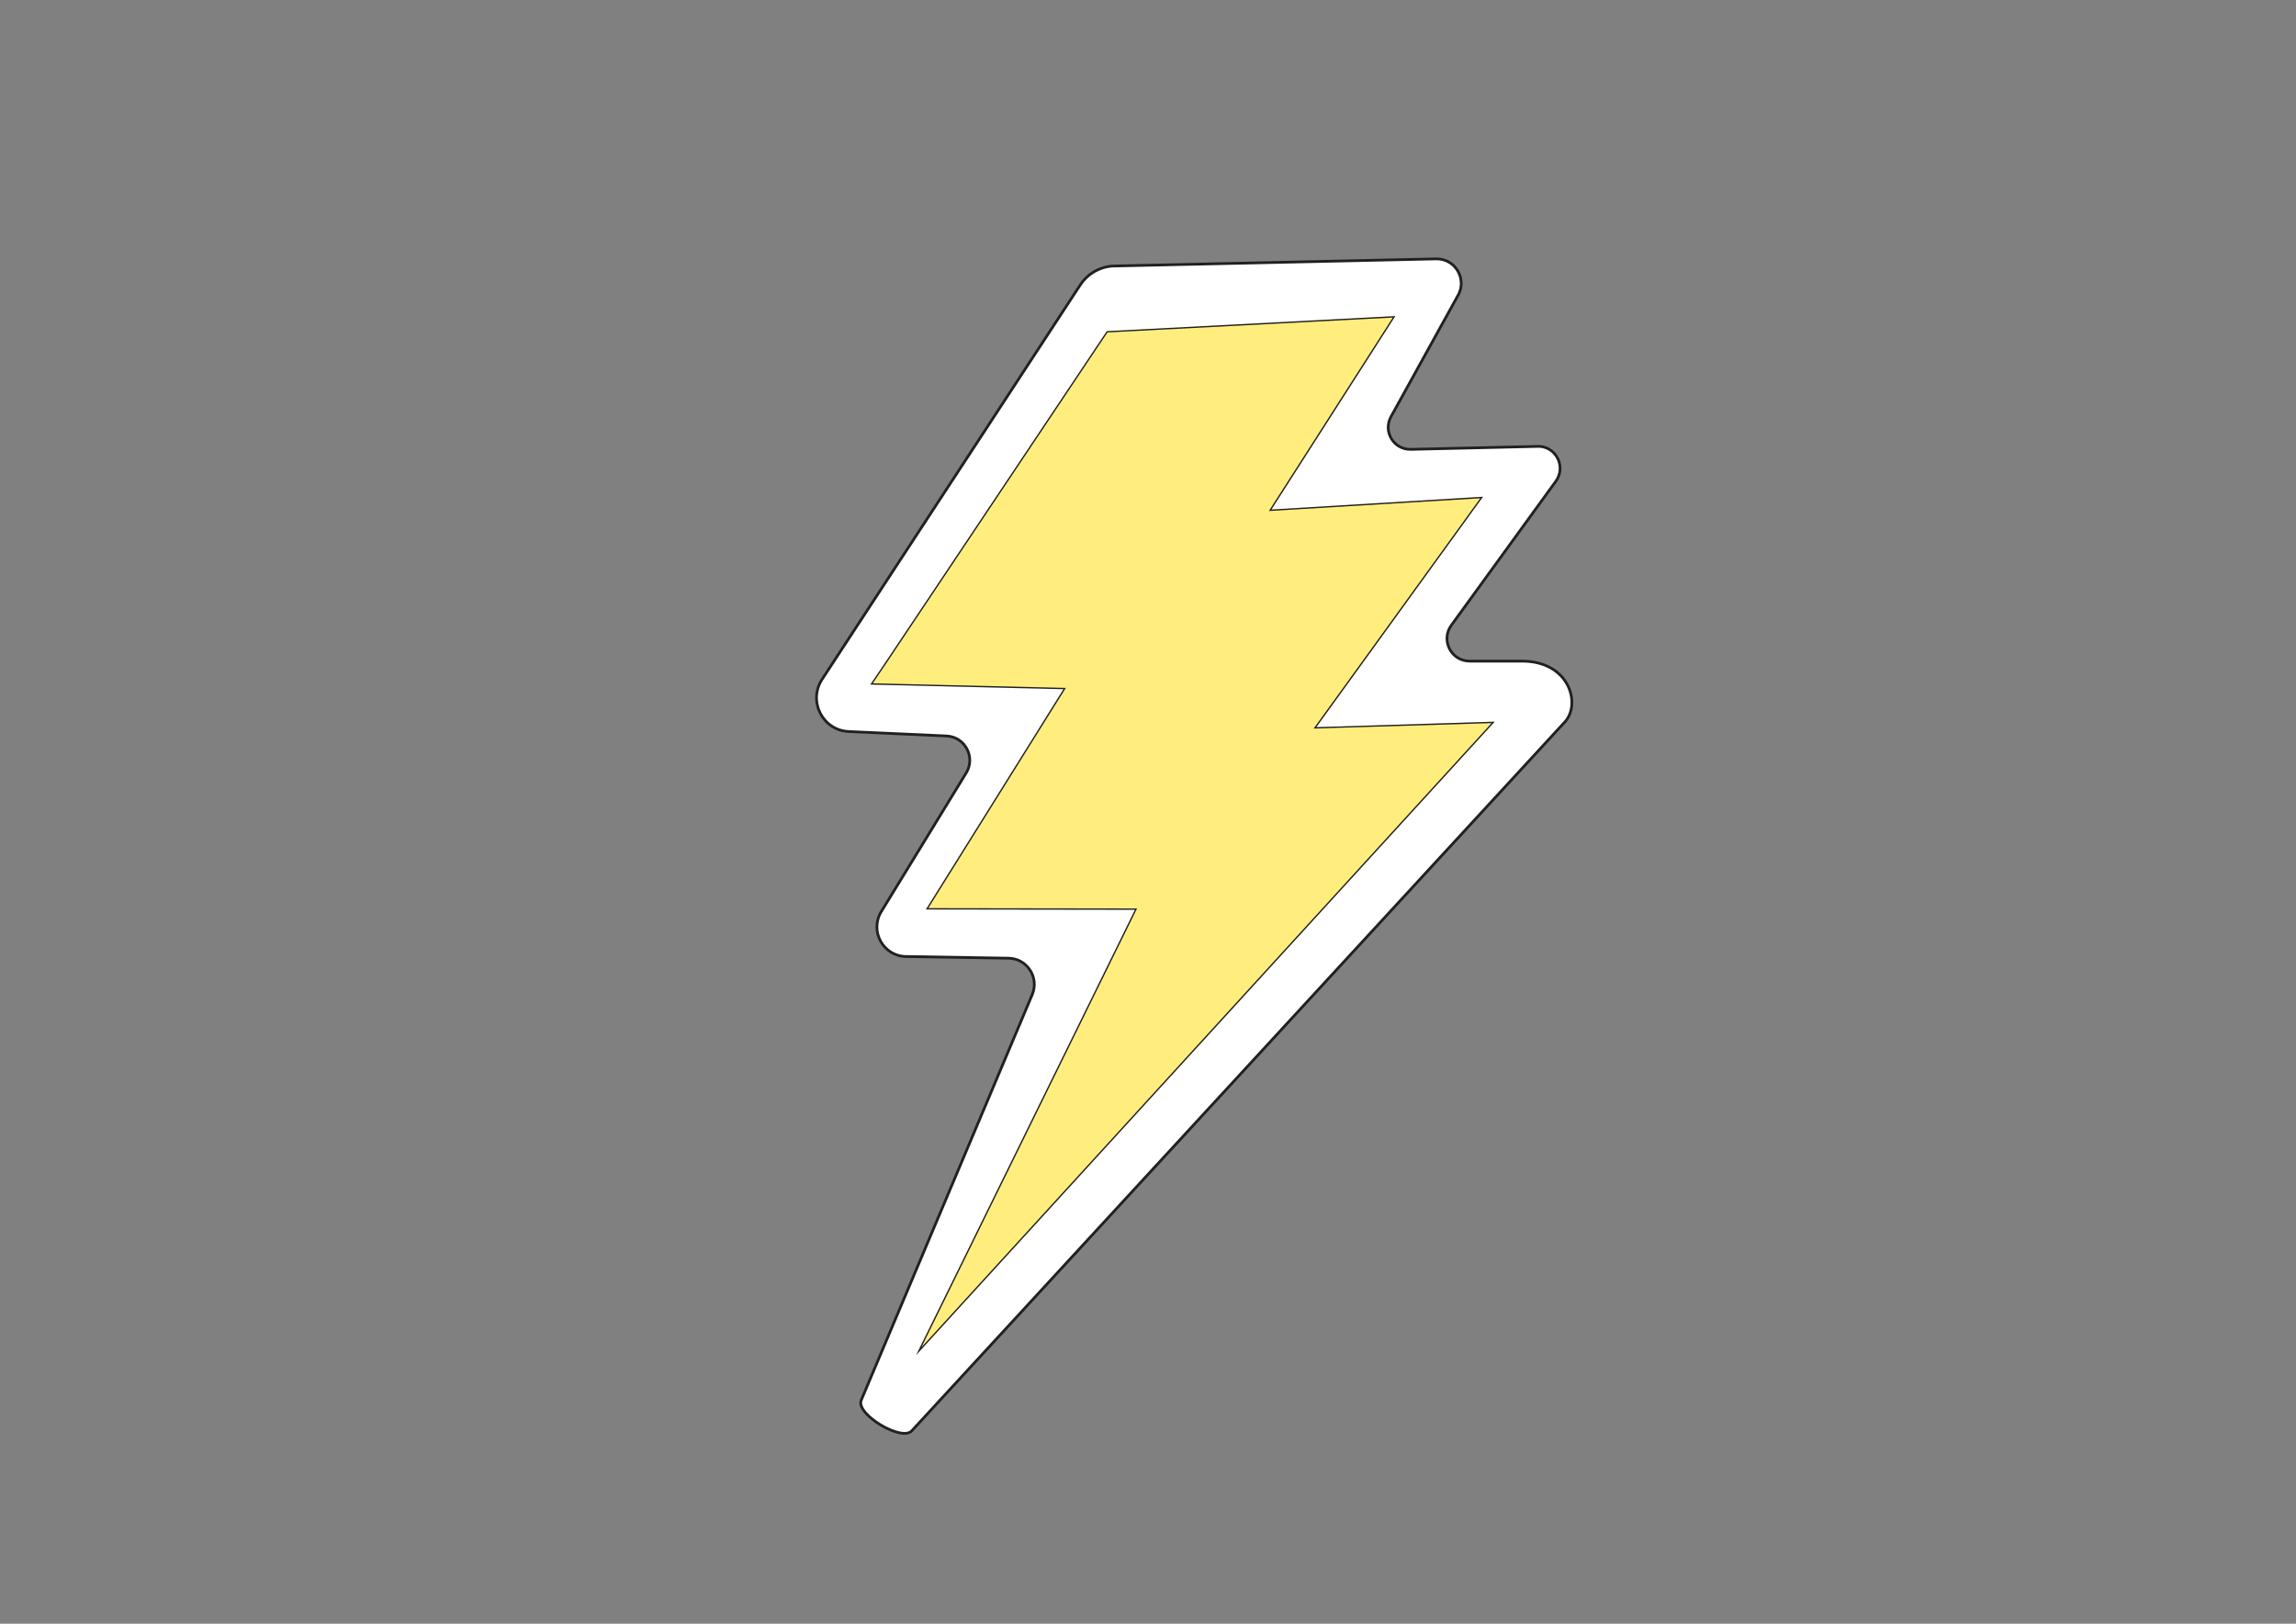
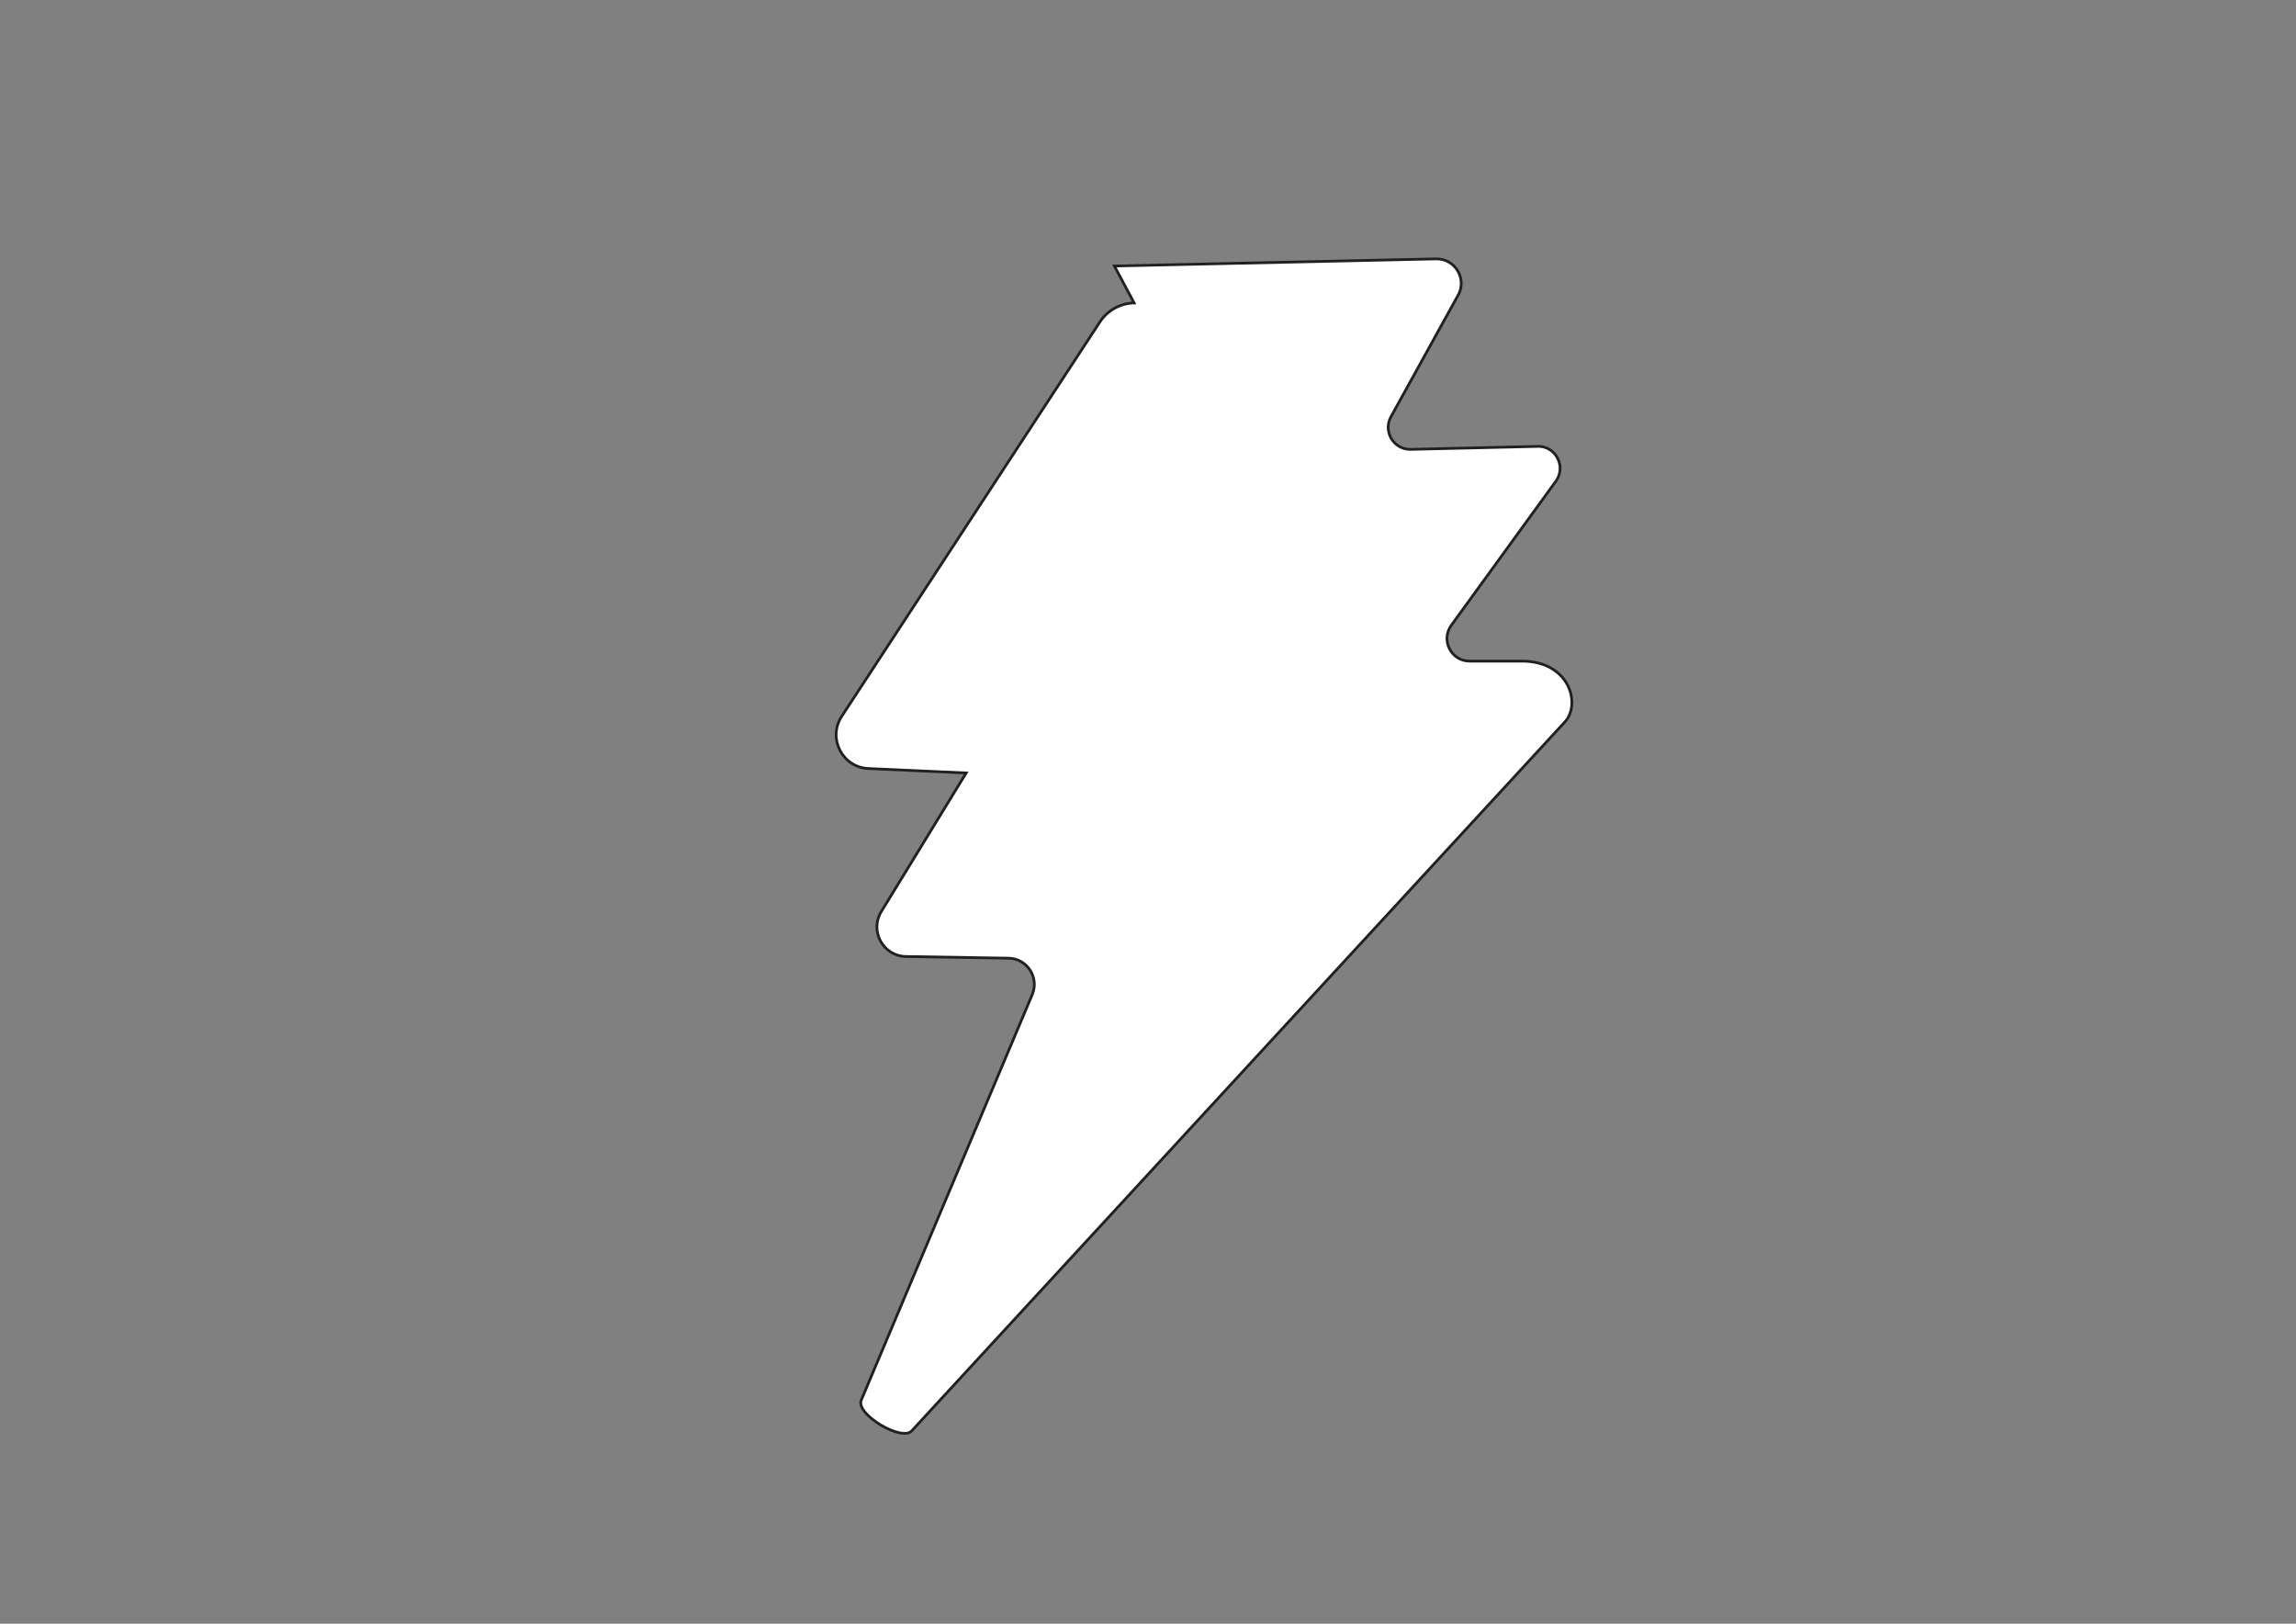
<svg xmlns="http://www.w3.org/2000/svg" id="Layer_8" data-name="Layer 8" viewBox="0 0 841.89 595.28">
  <rect x="0" y="0" width="841.89" height="595.28" fill="#808080" stroke="none" />
  <defs>
    <style> .cls-1 { fill: #ffee7d; stroke-width: .5px; } .cls-1, .cls-2 { stroke: #221f20; stroke-miterlimit: 10; } .cls-2 { fill: #fff; } </style>
  </defs>
-   <path class="cls-2" d="M408.63,97.52l117.95-2.61c7.2-.16,11.66,7.78,7.78,13.84l-24.32,44.02c-3.01,5.45,1.02,12.12,7.25,11.97l47.21-1.1c6.33.42,9.72,7.65,6,12.78l-38.33,52.81c-3.98,5.48-.06,13.15,6.71,13.15h19.17c17.33-.03,21.78,15.59,15.8,22.24l-239.53,259.94c-3.64,4.05-20.5-6.04-18.56-11.14l62.74-148.79c2.64-6.27-1.89-13.23-8.69-13.34l-37.61-.62c-8.37-.14-13.42-9.33-9.05-16.47l31.13-50.82c3.54-5.79-.42-13.25-7.2-13.56l-35.87-1.63c-9.56-.43-15.02-11.11-9.78-19.12l94.67-144.6c2.78-4.25,7.48-6.85,12.55-6.97Z" />
-   <polygon class="cls-1" points="324.18 243.94 405.96 121.64 511.17 116.15 465.74 187.07 543.29 182.39 482.18 266.84 547.51 264.84 336.89 495.37 416.54 333.3 339.94 333.19 374.94 277.15 390.38 252.43 319.57 250.75 324.18 243.94" />
+   <path class="cls-2" d="M408.63,97.52l117.95-2.61c7.2-.16,11.66,7.78,7.78,13.84l-24.32,44.02c-3.01,5.45,1.02,12.12,7.25,11.97l47.21-1.1c6.33.42,9.72,7.65,6,12.78l-38.33,52.81c-3.98,5.48-.06,13.15,6.71,13.15h19.17c17.33-.03,21.78,15.59,15.8,22.24l-239.53,259.94c-3.64,4.05-20.5-6.04-18.56-11.14l62.74-148.79c2.64-6.27-1.89-13.23-8.69-13.34l-37.61-.62c-8.37-.14-13.42-9.33-9.05-16.47l31.13-50.82l-35.87-1.63c-9.56-.43-15.02-11.11-9.78-19.12l94.67-144.6c2.78-4.25,7.48-6.85,12.55-6.97Z" />
</svg>